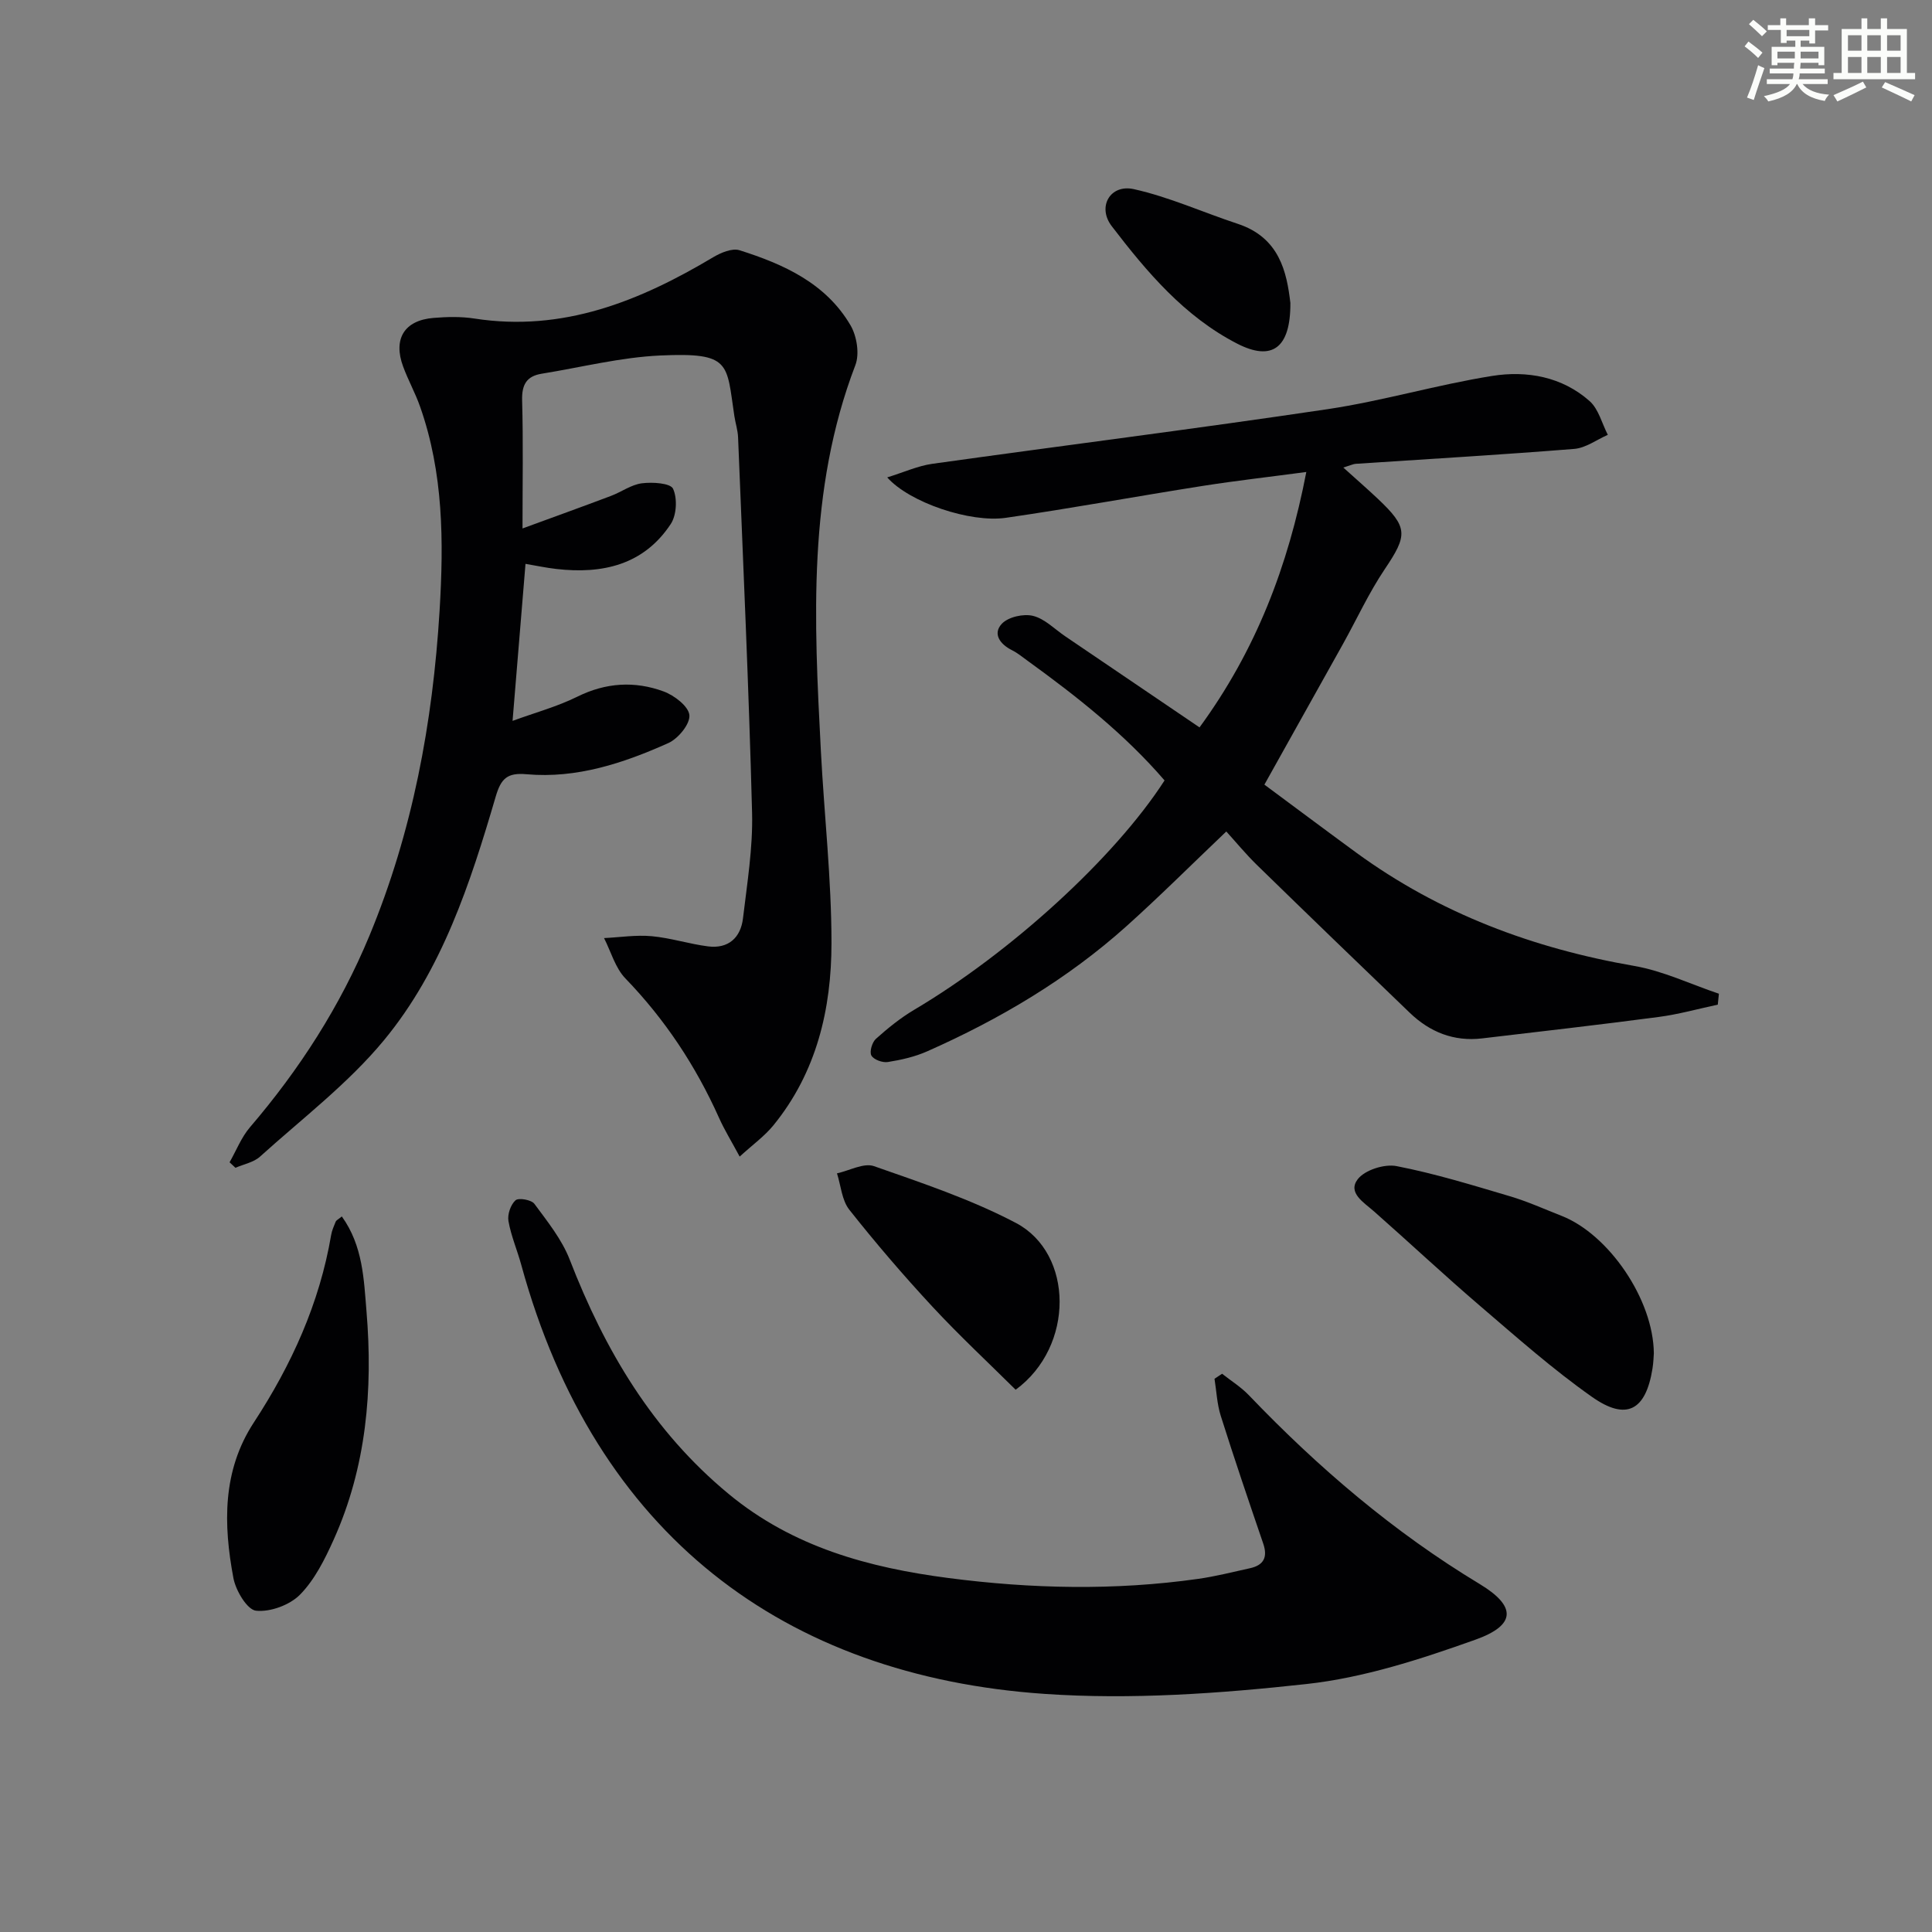
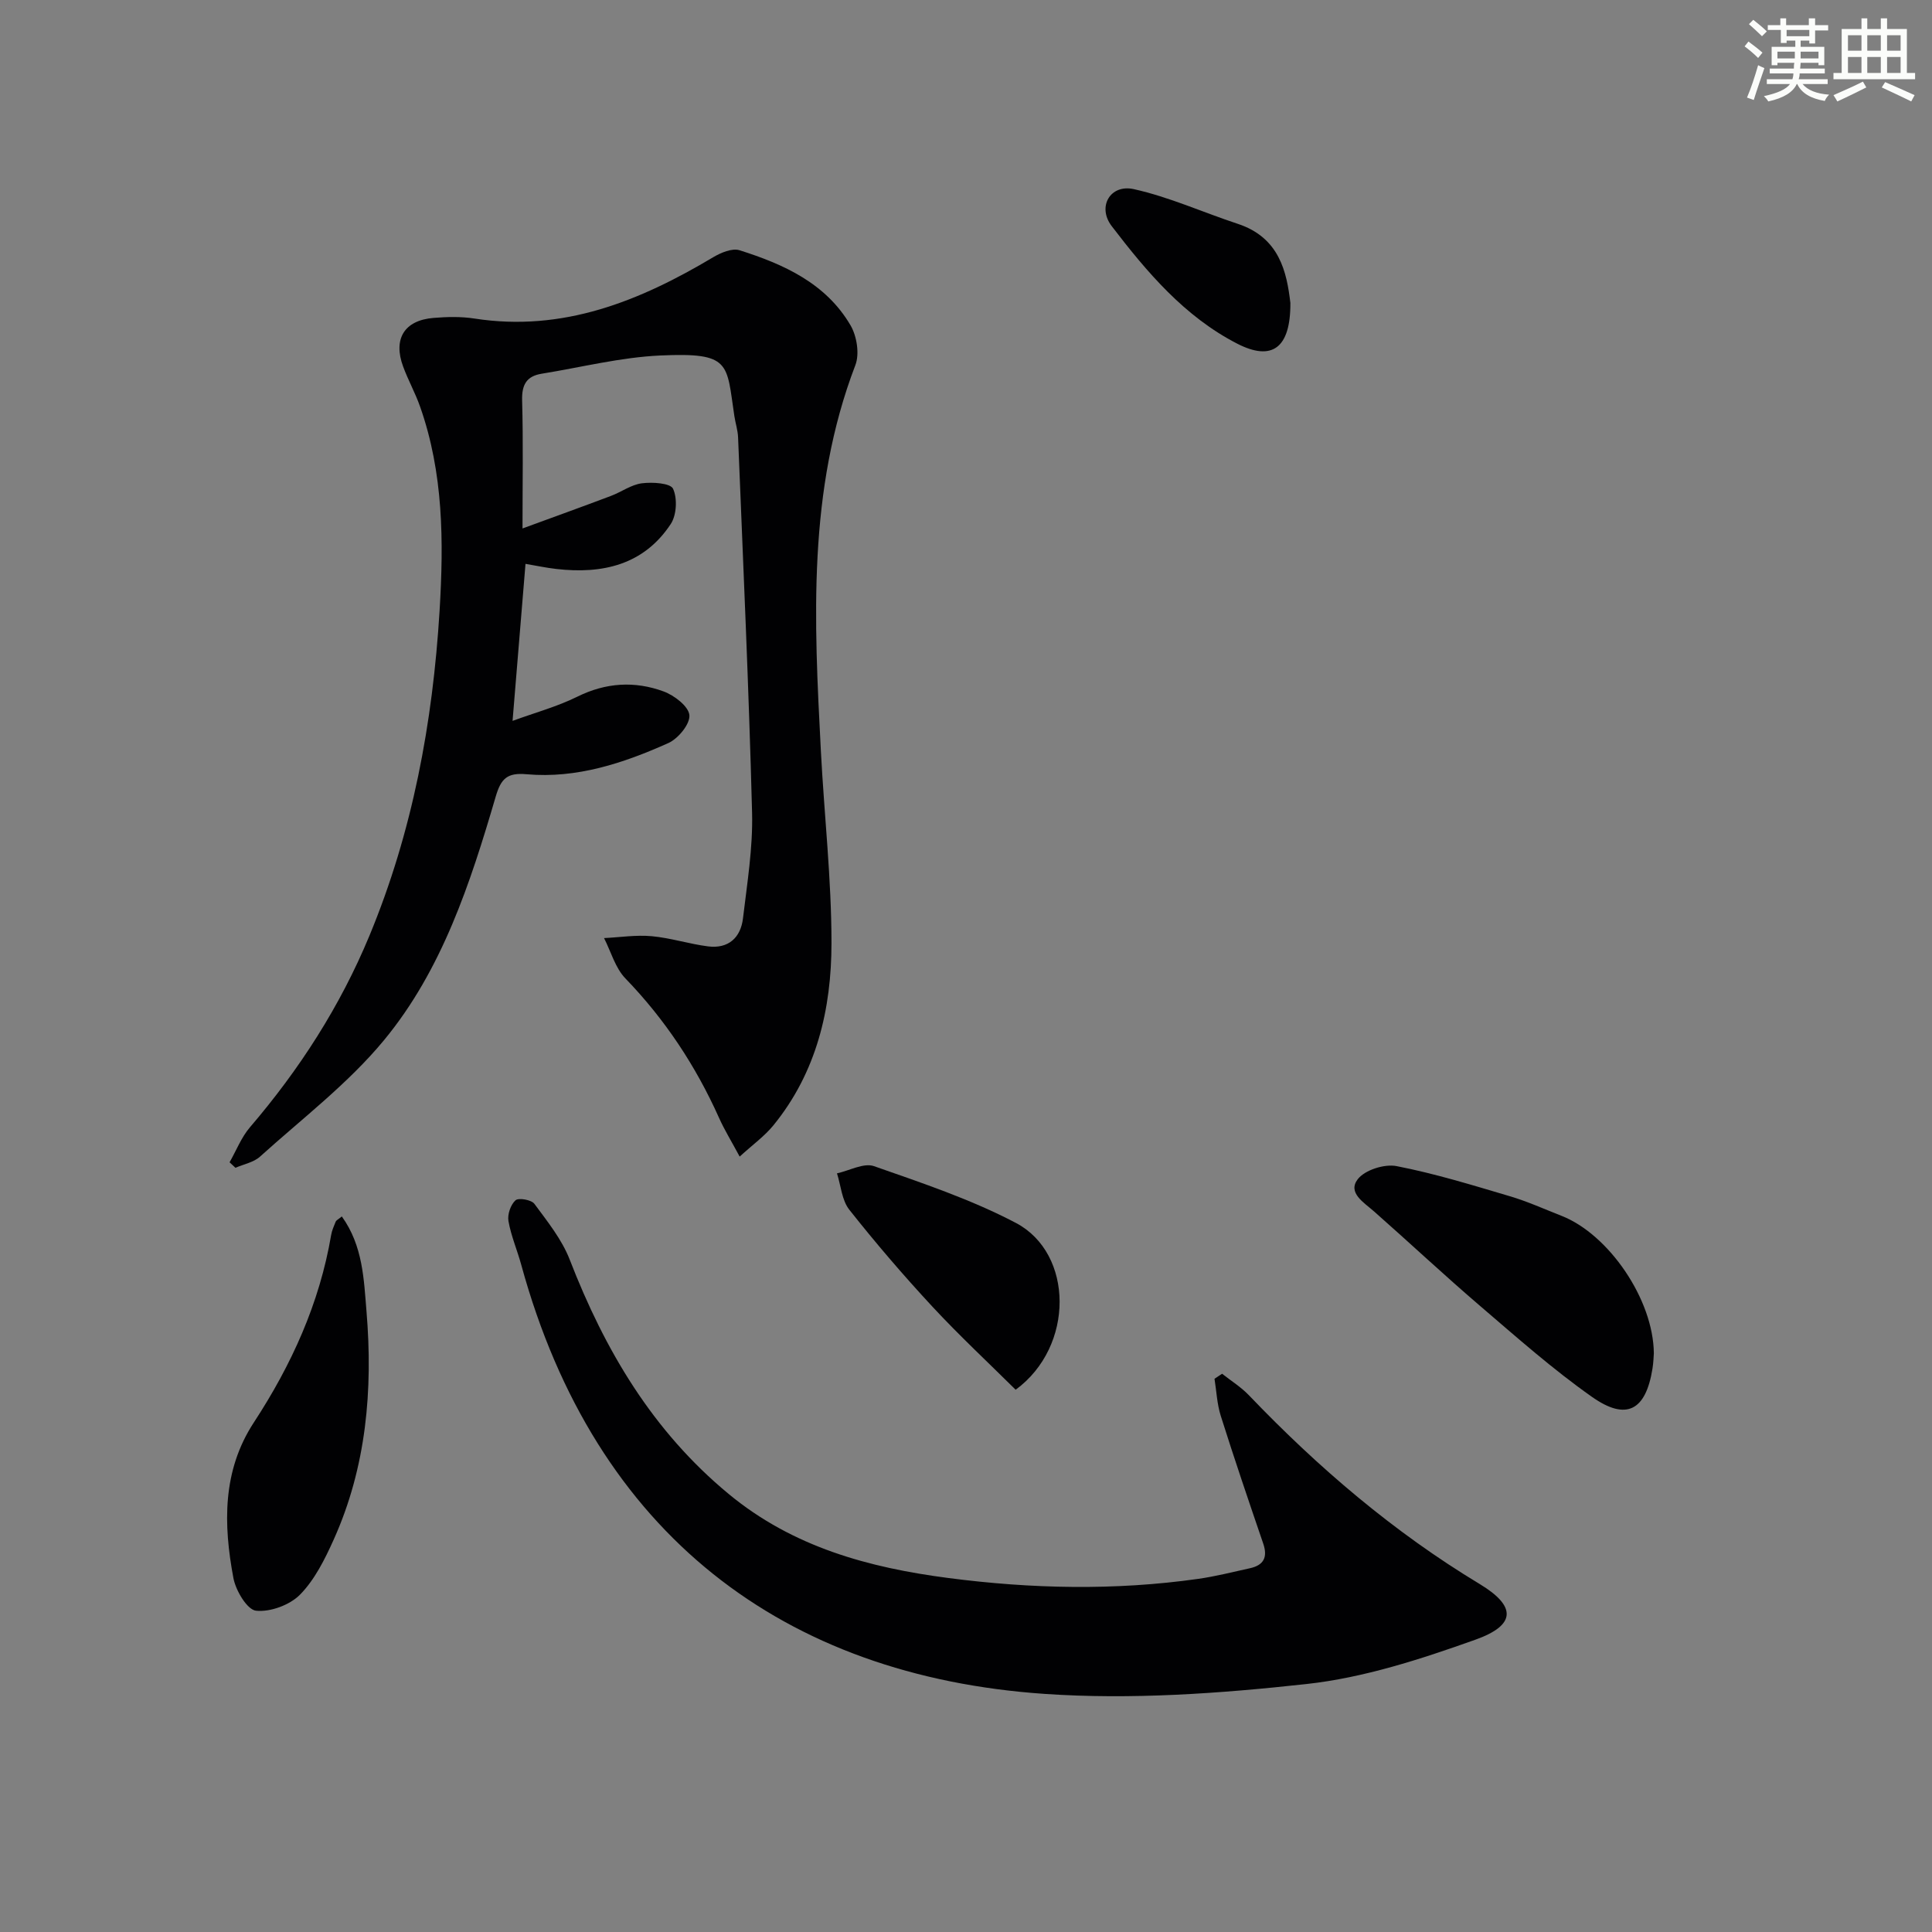
<svg xmlns="http://www.w3.org/2000/svg" enable-background="new 0 0 400 400" viewBox="0 0 400 400">
  <rect x="0" y="0" width="400" height="400" fill="#808080" stroke="none" />
  <g fill="#010103">
    <path d="m153.14 239.46c-1.68-3.14-3.15-5.51-4.28-8.04-4.81-10.73-11.17-20.35-19.37-28.84-2.11-2.18-2.99-5.54-4.43-8.36 3.3-.16 6.62-.69 9.88-.39 3.92.36 7.75 1.61 11.66 2.11 4.21.53 6.76-1.81 7.23-5.83.86-7.25 2.06-14.56 1.88-21.81-.67-25.93-1.86-51.85-2.9-77.76-.06-1.48-.55-2.94-.77-4.41-1.65-10.95-.63-13.19-15.32-12.53-8.22.37-16.37 2.45-24.55 3.77-3.18.51-4.16 2.3-4.07 5.55.24 8.59.08 17.19.08 26.49 6.58-2.41 12.47-4.53 18.32-6.74 2.17-.82 4.19-2.33 6.4-2.61 2.18-.28 5.91-.04 6.45 1.13.92 2 .74 5.47-.49 7.32-5.6 8.46-14.13 10.38-23.66 9.29-2.12-.24-4.21-.69-6.4-1.06-.89 10.74-1.74 21.09-2.68 32.51 4.69-1.72 9.25-2.95 13.41-5.01 5.91-2.93 11.88-3.28 17.85-1.09 2.21.81 5.18 3.08 5.35 4.91.17 1.84-2.32 4.87-4.35 5.78-9.28 4.16-18.97 7.38-29.35 6.46-3.99-.36-5.3.86-6.4 4.63-5.25 17.91-11.09 35.85-23.11 50.41-7.42 8.99-16.97 16.25-25.69 24.13-1.32 1.19-3.37 1.56-5.08 2.31-.41-.38-.81-.76-1.22-1.14 1.39-2.43 2.43-5.16 4.22-7.25 10.25-11.97 18.66-25.03 24.72-39.62 8.95-21.56 13.12-44.1 14.54-67.31.87-14.36.81-28.55-4.05-42.31-.99-2.81-2.46-5.44-3.49-8.24-2.13-5.74.24-9.6 6.29-10.09 2.8-.23 5.7-.3 8.46.13 18.33 2.84 34.2-3.6 49.45-12.7 1.58-.94 3.92-1.92 5.44-1.44 9.15 2.89 17.88 6.83 22.98 15.54 1.31 2.24 1.9 5.93 1 8.26-9.94 25.97-8.54 52.88-7.14 79.81.69 13.28 2.2 26.56 2.2 39.83 0 13.63-3.08 26.76-12.01 37.72-1.84 2.26-4.27 4-7 6.49z" />
-     <path d="m355.65 208c-4.08.87-8.12 2.01-12.24 2.55-12.17 1.61-24.38 3-36.57 4.44-5.85.69-10.82-1.31-14.99-5.33-10.56-10.15-21.1-20.32-31.58-30.54-2.37-2.31-4.47-4.88-6.38-6.97-7.24 6.89-13.79 13.44-20.68 19.62-12.25 10.98-26.26 19.26-41.25 25.9-2.55 1.13-5.37 1.77-8.14 2.21-1.1.18-2.93-.49-3.41-1.35-.43-.77.15-2.74.94-3.45 2.46-2.2 5.07-4.32 7.9-6 19.88-11.77 41.46-31.38 51.86-47.5-8.21-9.53-18.07-17.33-28.3-24.73-1.08-.78-2.12-1.65-3.3-2.24-2.48-1.24-4.03-3.4-2.09-5.47 1.33-1.41 4.49-2.12 6.46-1.63 2.43.6 4.48 2.75 6.68 4.24 9.19 6.23 18.38 12.47 27.79 18.85 11.68-15.98 18.33-33.32 22.11-52.88-7.48 1-14.48 1.79-21.44 2.88-13.61 2.14-27.16 4.64-40.79 6.61-7.35 1.06-19.93-3.16-24.54-8.37 3.49-1.08 6.35-2.39 9.32-2.81 27.29-3.82 54.63-7.26 81.88-11.32 11.44-1.71 22.63-5.06 34.06-6.88 7.17-1.14 14.45.15 20.16 5.21 1.86 1.65 2.55 4.62 3.77 6.99-2.31 1.01-4.57 2.72-6.95 2.91-15.07 1.21-30.17 2.09-45.26 3.09-.46.03-.91.26-2.55.77 2.72 2.46 4.98 4.42 7.15 6.47 6.29 5.94 6.18 7.51 1.43 14.57-3.31 4.92-5.8 10.38-8.7 15.58-5.25 9.42-10.52 18.83-16.22 29.03 5.98 4.43 12.46 9.28 18.99 14.06 17.25 12.6 36.63 19.84 57.6 23.48 5.99 1.04 11.68 3.79 17.51 5.75-.09.76-.16 1.51-.23 2.26z" />
    <path d="m253.02 284.42c1.86 1.47 3.92 2.75 5.55 4.45 14.34 14.98 29.97 28.34 47.79 39.09 7.59 4.59 7.59 8.5-.92 11.53-11.33 4.04-23.09 7.87-34.95 9.17-17.96 1.97-36.28 3.28-54.26 2.04-53.78-3.7-92.99-32.88-108.31-88.83-.83-3.04-2.11-5.98-2.65-9.06-.24-1.37.45-3.39 1.46-4.3.63-.57 3.3-.11 3.91.73 2.71 3.67 5.7 7.38 7.32 11.57 7.27 18.75 17.16 35.5 32.94 48.53 13.29 10.98 29 15.23 45.45 17.37 17.18 2.24 34.47 2.62 51.7.18 3.61-.51 7.16-1.42 10.72-2.2 2.85-.62 3.74-2.26 2.77-5.1-3.01-8.8-6-17.6-8.8-26.47-.77-2.44-.88-5.1-1.29-7.66.52-.33 1.04-.69 1.57-1.04z" />
    <path d="m342.41 280.2c-.04.5-.07 1.84-.28 3.15-1.38 8.65-5.37 10.89-12.5 5.88-8.12-5.71-15.6-12.35-23.16-18.82-7.45-6.38-14.62-13.1-21.98-19.59-2.12-1.87-5.52-3.86-3.4-6.66 1.46-1.92 5.54-3.22 8.05-2.73 7.93 1.54 15.71 3.94 23.47 6.24 3.65 1.08 7.15 2.67 10.7 4.06 9.73 3.82 19.01 17.27 19.1 28.47z" />
    <path d="m70.77 251.85c4.38 6.09 4.56 13.04 5.11 19.66 1.35 16.22-.02 32.22-6.81 47.29-1.82 4.04-3.91 8.25-6.94 11.34-2.12 2.16-6.16 3.65-9.12 3.34-1.83-.19-4.19-4.15-4.68-6.73-2.09-11.11-2.33-22.21 4.21-32.22 7.81-11.94 13.61-24.67 16.02-38.83.16-.96.58-1.88.95-2.79.12-.27.5-.43 1.26-1.06z" />
    <path d="m210.28 287.73c-5.67-5.62-11.69-11.23-17.27-17.24-5.98-6.45-11.72-13.14-17.17-20.03-1.55-1.96-1.74-4.99-2.55-7.53 2.57-.56 5.54-2.23 7.66-1.49 9.96 3.49 20.09 6.87 29.39 11.76 11.96 6.31 12.17 25.57-.06 34.53z" />
    <path d="m267.16 62.72c.05 9.42-3.84 12.11-11.01 8.43-10.92-5.61-18.7-14.82-25.98-24.33-3.06-4-.31-8.75 4.58-7.66 7.34 1.63 14.32 4.81 21.51 7.18 8.67 2.85 10.15 10.03 10.9 16.38z" />
  </g>
  <path d="m361.2 9.6.8-1c.9.7 1.9 1.4 2.9 2.3l-.9 1.1c-1-1-2-1.8-2.8-2.4zm.5 10.6c.9-2.1 1.6-4.3 2.3-6.7.4.2.8.4 1.3.6-.7 2.1-1.5 4.3-2.2 6.6zm.4-15.2.9-.9c1 .8 2 1.6 2.8 2.4l-1 1c-.9-.9-1.8-1.7-2.7-2.5zm12.5-1.2h1.2v1.4h2.7v1.1h-2.7v2.7h-1.2v-.6h-1.8v1.3h4.9v3.8h-1.2v-.5h-3.7c0 .4-.1.9-.1 1.2h5.1v1h-5.2c0 .5-.1.9-.2 1.2h6v1h-5.2c1.1 1.3 2.9 2 5.5 2.2-.4.4-.7.8-.9 1.3-2.9-.5-4.8-1.6-5.7-3.5h-.1c-.8 1.7-2.7 2.9-5.9 3.6-.2-.4-.6-.8-.9-1.1 2.8-.6 4.6-1.4 5.4-2.5h-4.8v-1h5.3c.1-.3.2-.7.2-1.2h-4.9v-1h5c0-.4 0-.8.1-1.2h-3.5v.5h-1.2v-3.8h4.9v-1.3h-1.8v.5h-1.2v-2.7h-2.7v-1h2.6v-1.4h1.2v1.4h4.7v-1.4zm-6.6 8.3h3.6c0-.4 0-.9 0-1.4h-3.6zm1.9-4.6h4.7v-1.3h-4.7zm6.6 3.2h-3.7v1.4h3.7z" fill="#fbfcfa" />
  <path d="m385.3 3.8h1.3v2.2h2.8v-2.2h1.3v2.2h4.1v9.1h1.7v1.3h-16.9v-1.3h1.7v-9.1h4.1v-2.2zm.4 13.1.7 1.2c-1.8.9-3.8 1.9-6 2.9-.2-.4-.5-.8-.8-1.3 2.3-1 4.3-1.9 6.1-2.8zm-3.1-6.4h2.8v-3.2h-2.8zm0 4.6h2.8v-3.3h-2.8zm4-4.6h2.8v-3.2h-2.8zm0 4.6h2.8v-3.3h-2.8zm3.7 1.9c2.1.9 4.1 1.8 6.1 2.7l-.7 1.3c-2.2-1.1-4.2-2-6.1-2.9zm3.2-9.7h-2.8v3.2h2.8zm-2.8 7.8h2.8v-3.3h-2.8z" fill="#fbfcfa" />
</svg>